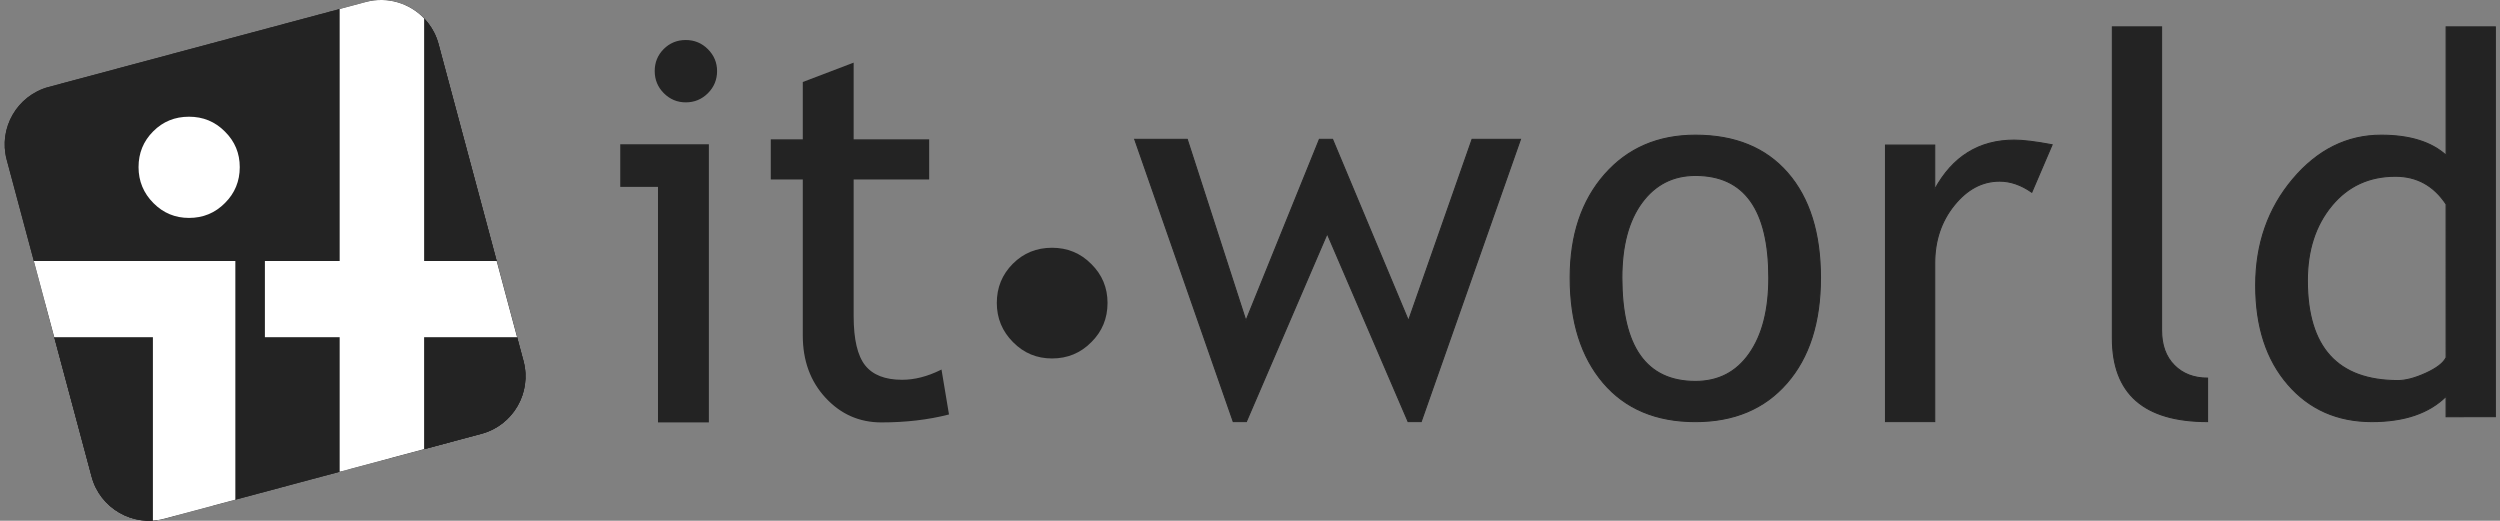
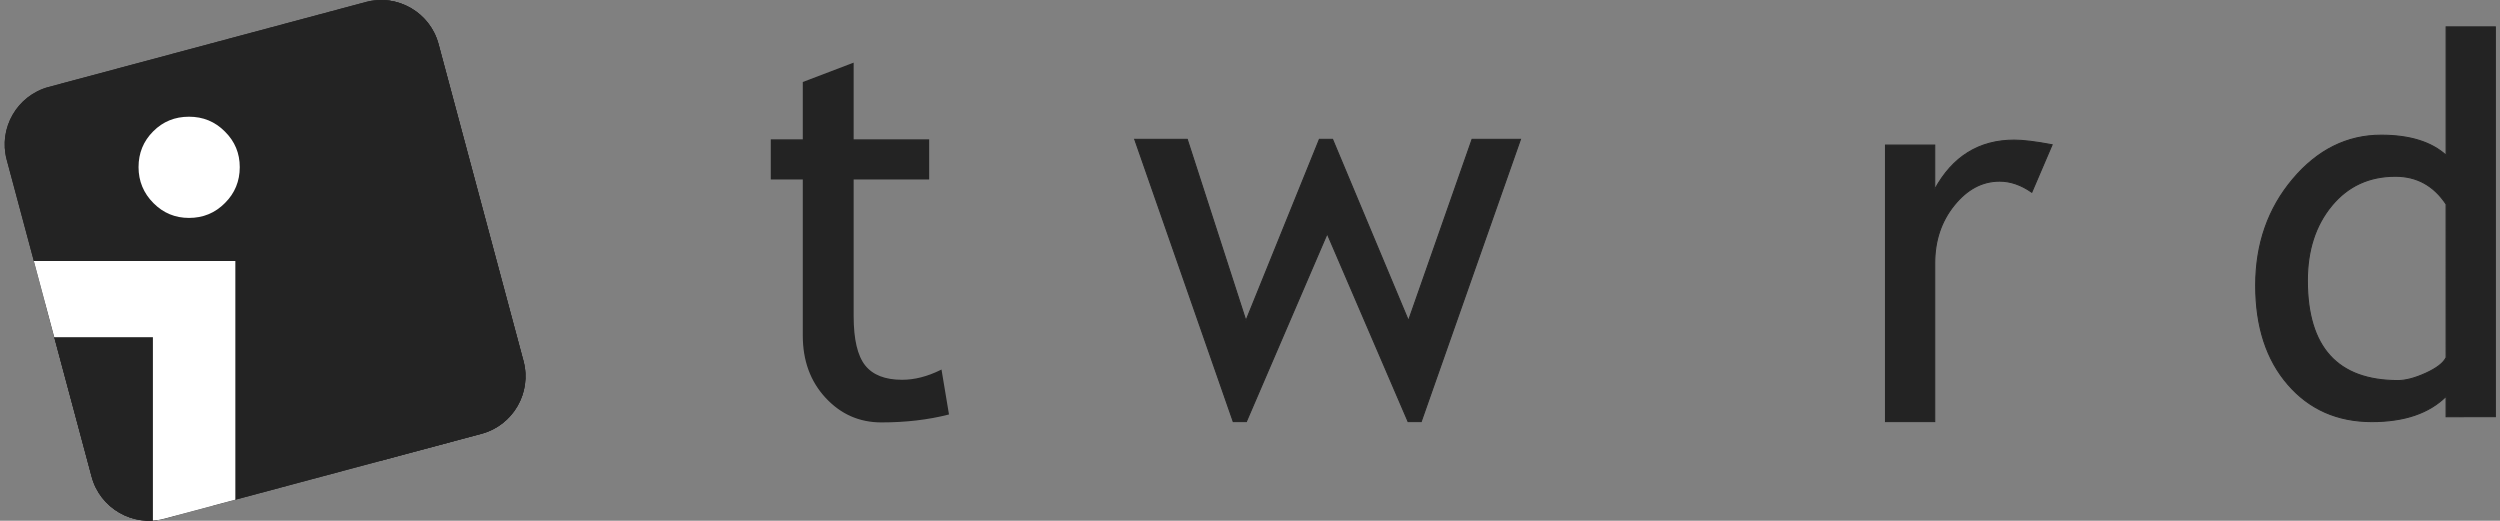
<svg xmlns="http://www.w3.org/2000/svg" width="1762" height="367" viewBox="0 0 1762 367" fill="none">
  <rect x="0" y="0" width="1762" height="367" fill="#808080" stroke="none" />
  <g clip-path="url(#clip0_6197_31)">
    <path d="M34.286 61.301L257.839 1.419C280.06 -4.526 303.101 8.783 309.06 30.987L368.968 254.49C374.927 276.693 361.614 299.766 339.393 305.711L115.839 365.593C93.606 371.526 70.566 358.229 64.607 336.025L4.711 112.522C-1.248 90.306 12.065 67.259 34.286 61.301Z" fill="#232323" />
    <path d="M34.286 61.301L257.839 1.419C280.06 -4.526 303.101 8.783 309.06 30.987L368.968 254.49C374.927 276.693 361.614 299.766 339.393 305.711L115.839 365.593C93.606 371.526 70.566 358.229 64.607 336.025L4.711 112.522C-1.248 90.306 12.065 67.259 34.286 61.301Z" fill="#232323" />
    <path d="M124.514 363.256L115.827 365.569C93.606 371.526 70.565 358.229 64.606 336.025L31.838 213.777H124.526L124.514 363.256Z" fill="#232323" />
    <path d="M267.555 0.024C286.423 -0.453 303.969 12.001 309.06 30.987L368.968 254.49C374.927 276.694 361.614 299.766 339.393 305.711L267.555 324.942V0.024Z" fill="#232323" />
    <path d="M165.873 183.965H23.849L38.238 237.645H107.764V366.902C108.939 366.829 110.125 366.694 111.3 366.523C111.422 366.498 111.557 366.498 111.679 366.474C113.062 366.242 114.457 365.948 115.827 365.581L165.873 352.173V183.965Z" fill="white" />
-     <path d="M298.928 183.965V13.004C288.698 2.324 273.085 -2.667 257.839 1.419L239.399 6.361V183.965H186.698V237.645H239.399V332.502L298.916 316.537V237.645H364.428L350.05 183.965H298.928Z" fill="white" />
    <path d="M133.215 82.257C143.065 82.257 151.569 85.67 158.519 92.729C165.567 99.689 168.981 108.069 168.981 117.795C168.981 127.655 165.555 136.157 158.519 143.118C151.569 150.152 143.065 153.589 133.215 153.589C123.463 153.589 115.069 150.152 108.119 143.118C101.169 136.157 97.644 127.643 97.644 117.795C97.644 107.861 101.071 99.457 108.021 92.521C114.861 85.67 123.255 82.257 133.215 82.257Z" fill="white" />
-     <path d="M464.324 297.148V131.153H437.723V102.234H499.038V297.16L464.324 297.148ZM483.327 28.773C489.273 28.773 494.339 30.877 498.524 35.061C502.721 39.257 504.826 44.272 504.826 50.083C504.826 56.029 502.733 61.093 498.524 65.301C494.327 69.485 489.261 71.577 483.327 71.577C477.49 71.577 472.485 69.485 468.288 65.301C464.091 61.105 462.011 56.029 462.011 50.083C462.011 44.138 464.055 39.098 468.191 34.963C472.314 30.84 477.368 28.773 483.327 28.773Z" fill="#232323" stroke="#232323" stroke-width="1.135" />
    <path d="M566.373 125.942H543.81V98.76H566.373V58.194L601.087 44.97V98.76H654.314V125.942H601.087V222.867C601.087 239.272 603.828 250.93 609.309 257.854C614.803 264.766 623.626 268.24 635.813 268.24C644.623 268.24 653.714 265.928 663.136 261.304L668.202 291.692C653.922 295.325 638.248 297.148 621.191 297.148C605.834 297.148 592.852 291.422 582.255 279.96C571.659 268.497 566.373 254.037 566.373 236.556V125.942Z" fill="#232323" stroke="#232323" stroke-width="1.135" />
    <path d="M1001.66 297.148H992.41L935.414 164.697L878.443 297.148H869.18L799.74 98.185H836.767L878.125 226.011L929.908 98.185H939.183L992.691 226.011L1037.52 98.185H1071.65L1001.66 297.148Z" fill="#232323" stroke="#232323" stroke-width="0.756" />
-     <path d="M1106.65 195.77C1106.65 165.725 1114.72 141.478 1130.95 122.994C1147.15 104.534 1168.49 95.285 1194.94 95.285C1222.85 95.285 1244.54 104.167 1259.96 121.905C1275.38 139.656 1283.08 164.281 1283.08 195.77C1283.08 227.149 1275.19 251.884 1259.41 269.99C1243.64 288.107 1222.13 297.16 1194.93 297.16C1167.14 297.16 1145.46 288.009 1129.92 269.721C1114.38 251.432 1106.65 226.782 1106.65 195.77ZM1143.1 195.77C1143.1 244.459 1160.38 268.827 1194.95 268.827C1211.11 268.827 1223.76 262.295 1232.91 249.23C1242.09 236.189 1246.65 218.365 1246.65 195.77C1246.65 147.669 1229.42 123.642 1194.95 123.642C1179.21 123.642 1166.62 130.04 1157.19 142.849C1147.78 155.669 1143.1 173.297 1143.1 195.77Z" fill="#232323" stroke="#232323" stroke-width="0.756" />
    <path d="M1432 135.496C1424.5 130.285 1416.95 127.667 1409.34 127.667C1397.11 127.667 1386.45 133.331 1377.32 144.635C1368.19 155.951 1363.6 169.554 1363.6 185.482V297.148H1328.9V102.234H1363.6V133.466C1376.19 110.32 1394.89 98.76 1419.67 98.76C1425.84 98.76 1434.72 99.836 1446.34 102.014L1432 135.496Z" fill="#232323" stroke="#232323" stroke-width="0.756" />
-     <path d="M1488.79 238.415V18.937H1523.49V232.825C1523.49 243.26 1526.48 251.481 1532.45 257.487C1538.4 263.494 1546.24 266.503 1555.89 266.503V297.148C1511.16 297.148 1488.79 277.574 1488.79 238.415Z" fill="#232323" stroke="#232323" stroke-width="0.756" />
    <path d="M1724.01 293.698V279.312C1712.02 291.215 1694.59 297.148 1671.7 297.148C1647.37 297.148 1627.62 288.425 1612.52 270.968C1597.37 253.499 1589.8 230.219 1589.8 201.128C1589.8 171.915 1598.53 146.959 1615.95 126.297C1633.4 105.635 1654.16 95.285 1678.26 95.285C1698.36 95.285 1713.61 100.02 1724.02 109.452V18.925H1758.72V293.673L1724.01 293.698ZM1724.01 143.876C1715.28 130.774 1703.4 124.217 1688.28 124.217C1669.75 124.217 1654.8 131.129 1643.37 144.965C1631.94 158.813 1626.24 176.393 1626.24 197.764C1626.24 244.74 1647.53 268.228 1690.1 268.228C1695.52 268.228 1702.08 266.503 1709.7 263.041C1717.3 259.591 1722.09 255.909 1724.02 252.031L1724.01 143.876Z" fill="#232323" stroke="#232323" stroke-width="0.756" />
-     <path d="M741.46 174.619C752.24 174.619 761.539 178.362 769.15 186.069C776.847 193.666 780.591 202.853 780.591 213.508C780.591 224.298 776.847 233.571 769.15 241.18C761.527 248.899 752.24 252.643 741.46 252.643C730.814 252.643 721.613 248.899 714.014 241.18C706.403 233.571 702.549 224.298 702.549 213.508C702.549 202.633 706.305 193.446 713.892 185.837C721.405 178.362 730.582 174.619 741.46 174.619Z" fill="#232323" />
  </g>
  <defs>
    <clipPath id="clip0_6197_31">
      <rect width="1762" height="367" fill="white" />
    </clipPath>
  </defs>
</svg>